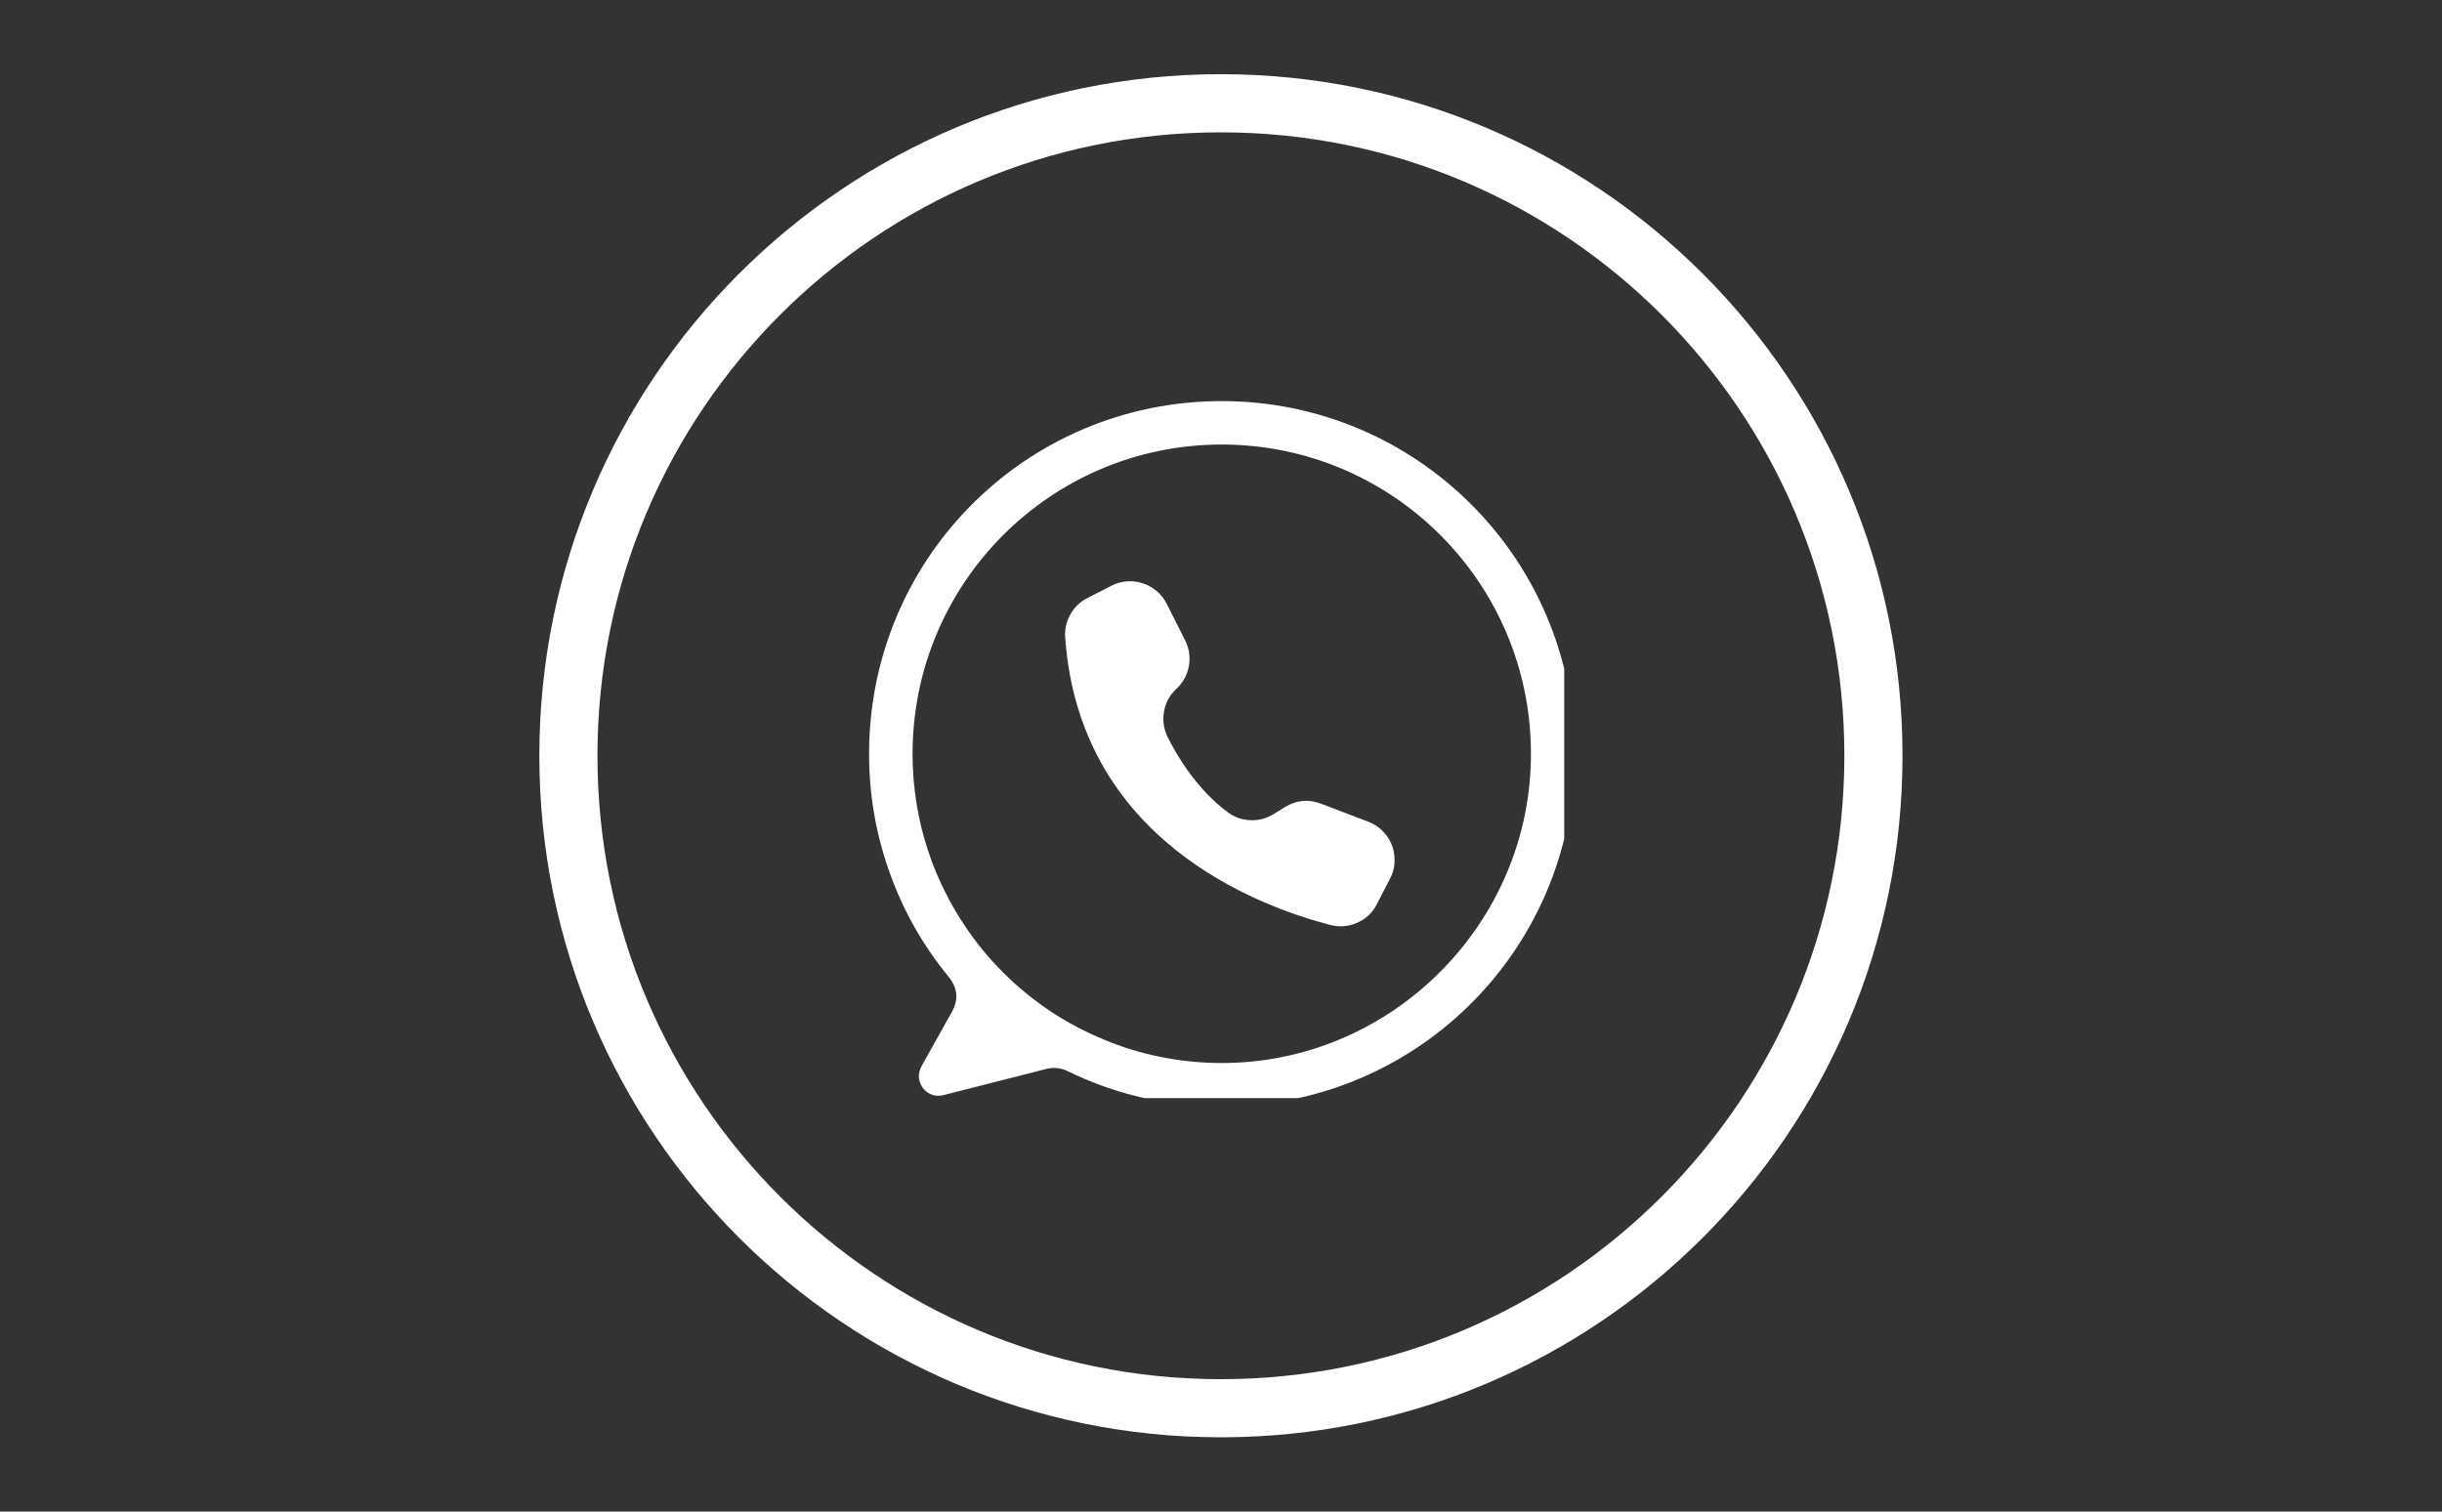
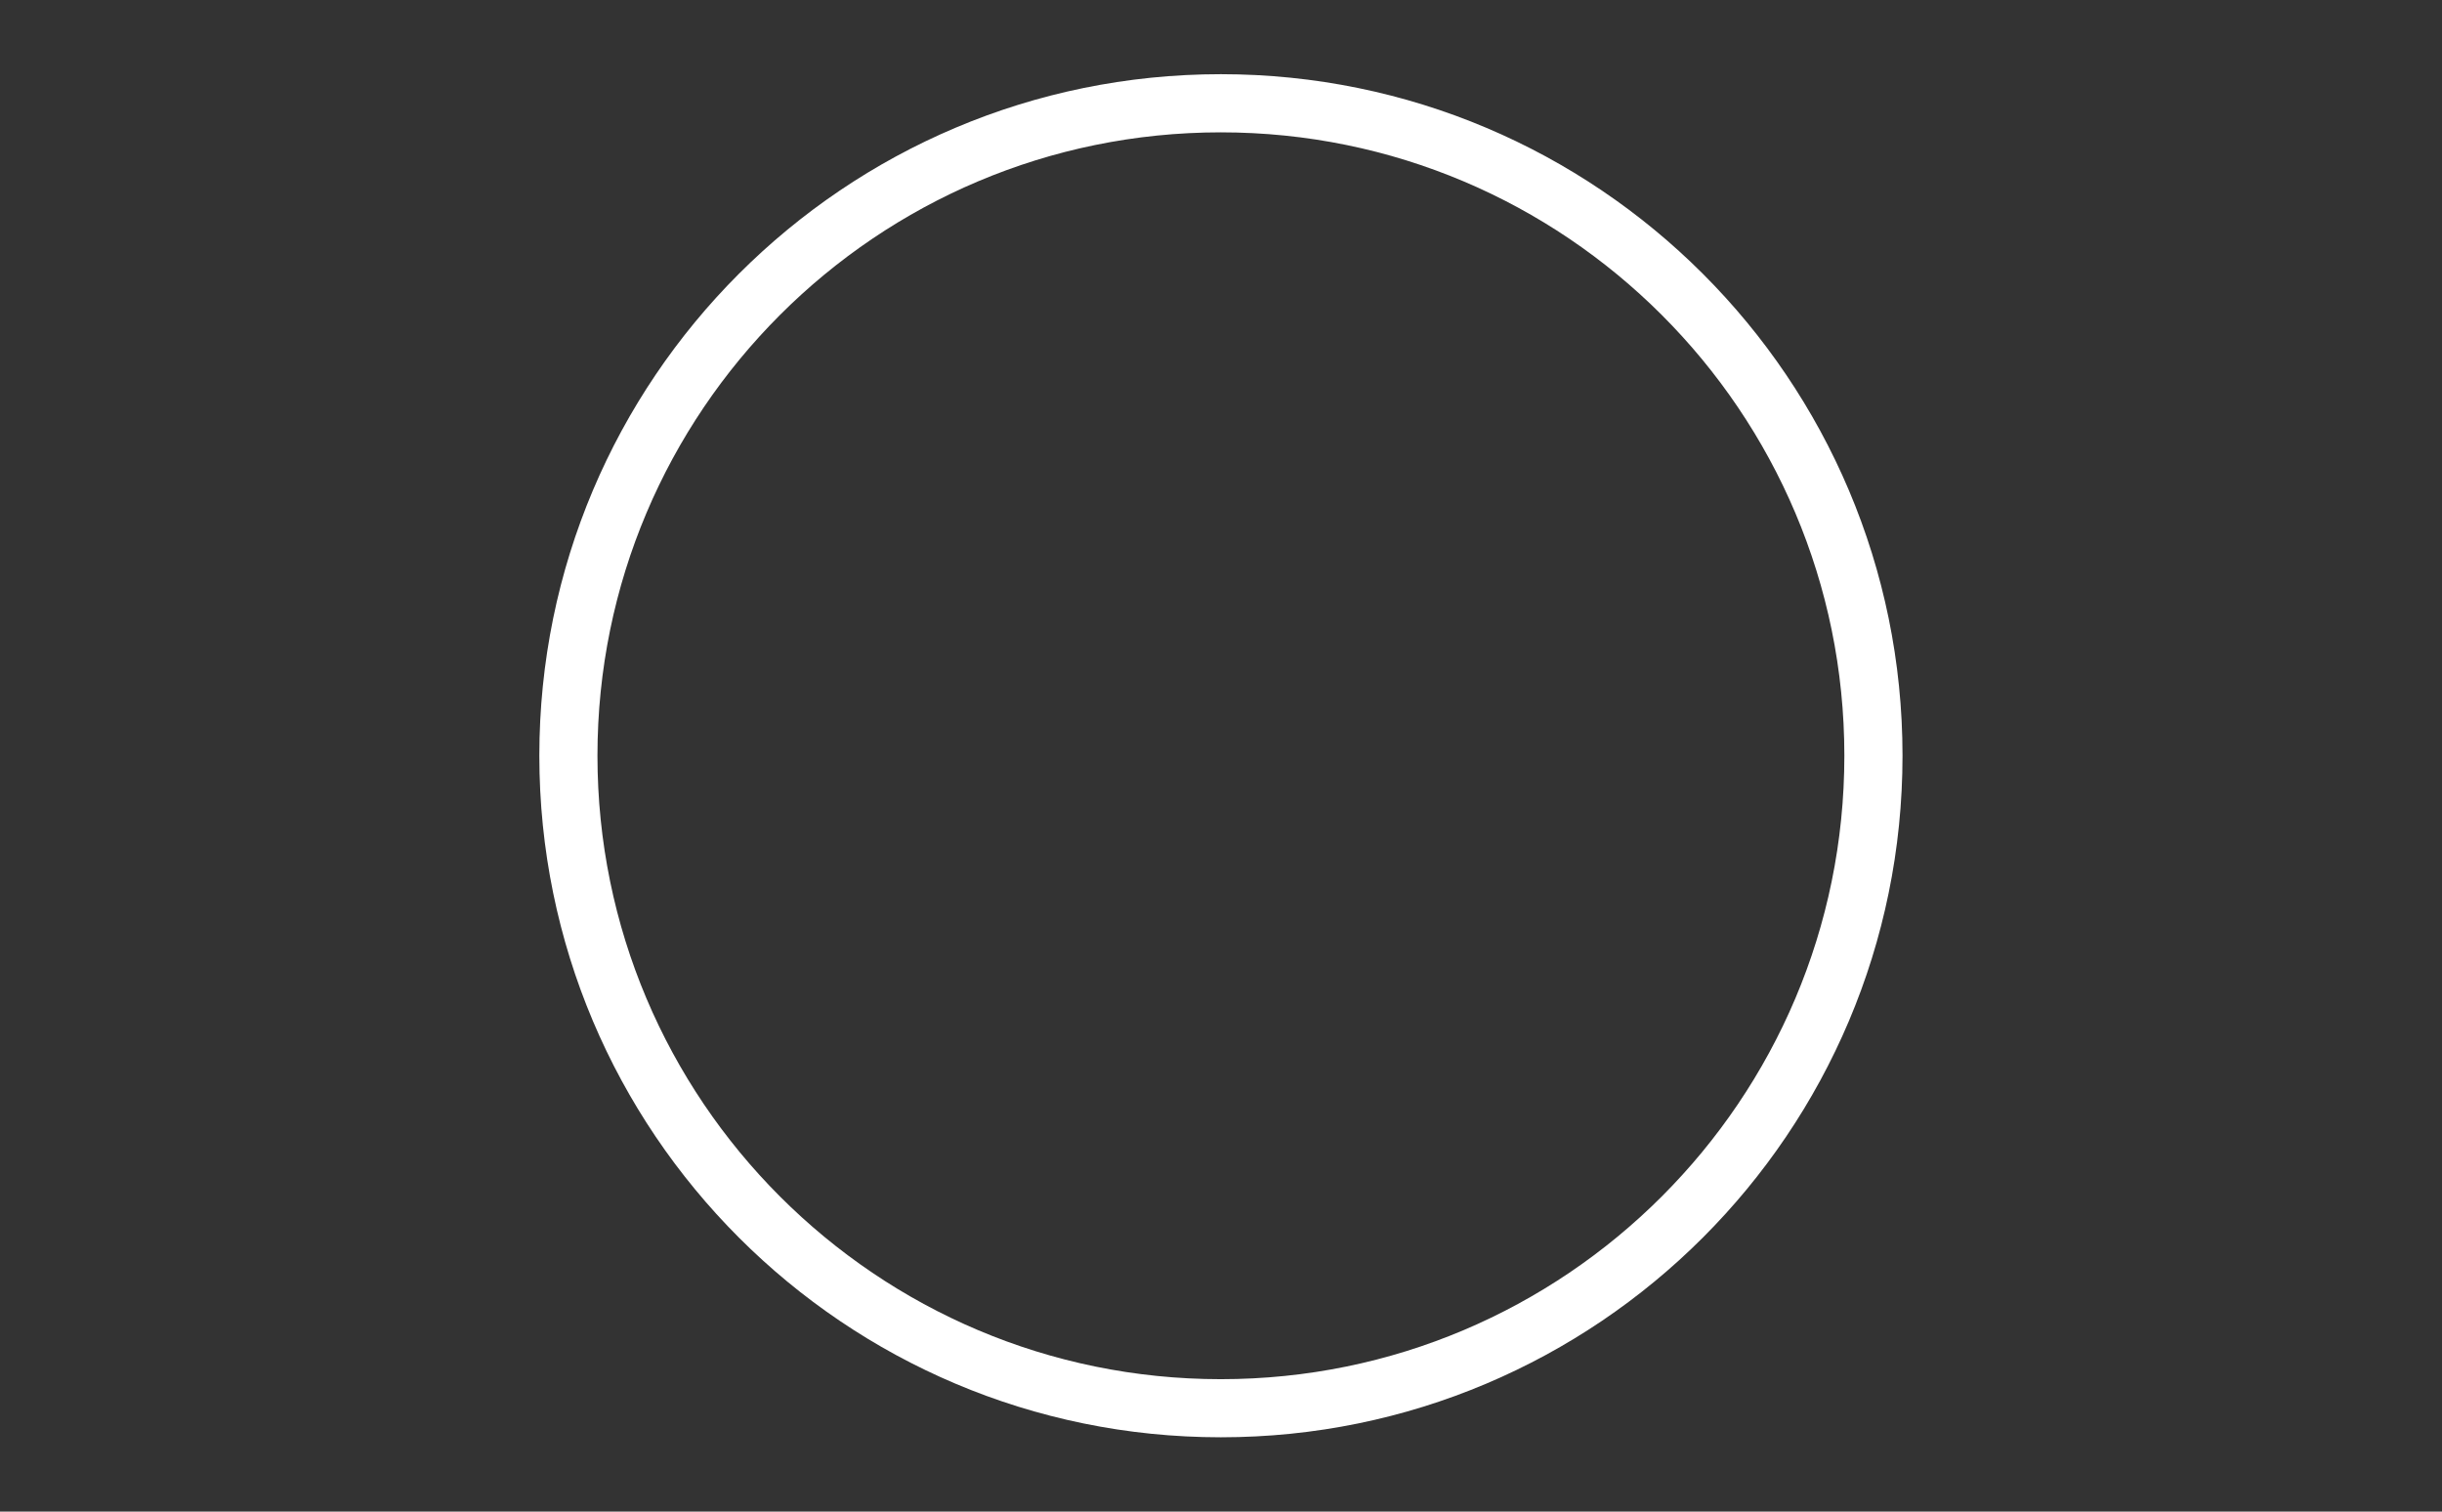
<svg xmlns="http://www.w3.org/2000/svg" width="84" zoomAndPan="magnify" viewBox="0 0 63 39" height="52" preserveAspectRatio="xMidYMid meet" version="1.0">
  <rect x="0" y="0" width="63" height="39" fill="#333333" stroke="none" />
  <defs>
    <clipPath id="02c22bb5cb">
      <path d="M 13.914 1.914 L 49.082 1.914 L 49.082 37.082 L 13.914 37.082 Z M 13.914 1.914 " clip-rule="nonzero" />
    </clipPath>
    <clipPath id="a7ecad2ef5">
      <path d="M 31.496 1.914 C 21.785 1.914 13.914 9.785 13.914 19.496 C 13.914 29.207 21.785 37.082 31.496 37.082 C 41.207 37.082 49.082 29.207 49.082 19.496 C 49.082 9.785 41.207 1.914 31.496 1.914 Z M 31.496 1.914 " clip-rule="nonzero" />
    </clipPath>
    <clipPath id="5c50dc85cf">
      <path d="M 22.355 10.332 L 40.355 10.332 L 40.355 28.332 L 22.355 28.332 Z M 22.355 10.332 " clip-rule="nonzero" />
    </clipPath>
  </defs>
  <g clip-path="url(#02c22bb5cb)">
    <g clip-path="url(#a7ecad2ef5)">
      <path stroke-linecap="butt" transform="matrix(0.75, 0, 0, 0.75, 13.912, 1.913)" fill="none" stroke-linejoin="miter" d="M 23.445 0.002 C 10.497 0.002 0.002 10.497 0.002 23.445 C 0.002 36.393 10.497 46.893 23.445 46.893 C 36.393 46.893 46.893 36.393 46.893 23.445 C 46.893 10.497 36.393 0.002 23.445 0.002 Z M 23.445 0.002 " stroke="#ffffff" stroke-width="4" stroke-opacity="1" stroke-miterlimit="4" />
    </g>
  </g>
  <g clip-path="url(#5c50dc85cf)">
-     <path fill="#ffffff" d="M 31.488 10.348 C 26.414 10.367 22.355 14.492 22.422 19.57 C 22.434 20.598 22.617 21.598 22.969 22.562 C 23.32 23.531 23.824 24.41 24.477 25.207 C 24.707 25.492 24.734 25.793 24.555 26.109 L 23.77 27.516 C 23.555 27.906 23.906 28.367 24.34 28.254 L 26.996 27.578 C 27.188 27.531 27.371 27.551 27.547 27.637 C 28.734 28.215 29.988 28.516 31.309 28.543 C 36.414 28.66 40.602 24.582 40.621 19.477 C 40.637 14.426 36.539 10.332 31.488 10.348 Z M 31.52 27.426 C 30.996 27.426 30.477 27.375 29.965 27.273 C 29.449 27.172 28.949 27.02 28.469 26.816 C 27.984 26.617 27.523 26.371 27.086 26.082 C 26.652 25.789 26.25 25.461 25.879 25.09 C 25.508 24.719 25.176 24.316 24.887 23.879 C 24.594 23.445 24.352 22.984 24.148 22.5 C 23.949 22.016 23.797 21.52 23.695 21.004 C 23.594 20.488 23.543 19.973 23.543 19.449 C 23.543 15.043 27.113 11.469 31.52 11.469 C 35.91 11.469 39.469 15.016 39.496 19.395 C 39.527 23.793 35.918 27.426 31.52 27.426 Z M 31.52 27.426 " fill-opacity="1" fill-rule="nonzero" />
-   </g>
-   <path fill="#ffffff" d="M 30.094 15.57 L 30.098 15.574 L 30.574 16.52 C 30.68 16.73 30.711 16.949 30.672 17.184 C 30.629 17.414 30.523 17.609 30.352 17.77 C 30.18 17.93 30.07 18.121 30.031 18.352 C 29.988 18.582 30.02 18.801 30.121 19.012 C 30.41 19.586 30.902 20.375 31.66 20.945 C 31.832 21.078 32.027 21.148 32.242 21.16 C 32.461 21.172 32.664 21.121 32.848 21.008 L 33.156 20.82 C 33.449 20.641 33.758 20.613 34.078 20.734 L 35.297 21.199 C 35.43 21.25 35.547 21.32 35.648 21.418 C 35.75 21.516 35.828 21.625 35.887 21.754 C 35.945 21.883 35.973 22.016 35.977 22.156 C 35.984 22.297 35.961 22.43 35.91 22.562 C 35.895 22.602 35.879 22.637 35.859 22.672 L 35.523 23.324 C 35.41 23.547 35.242 23.707 35.016 23.805 C 34.789 23.906 34.559 23.926 34.316 23.863 C 32.406 23.367 27.848 21.648 27.48 16.445 C 27.465 16.234 27.508 16.039 27.613 15.852 C 27.715 15.668 27.863 15.527 28.051 15.43 L 28.672 15.113 C 28.797 15.047 28.93 15.012 29.066 15 C 29.207 14.988 29.344 15.004 29.477 15.047 C 29.609 15.09 29.73 15.156 29.836 15.246 C 29.945 15.336 30.031 15.445 30.094 15.57 Z M 30.094 15.57 " fill-opacity="1" fill-rule="nonzero" />
+     </g>
</svg>